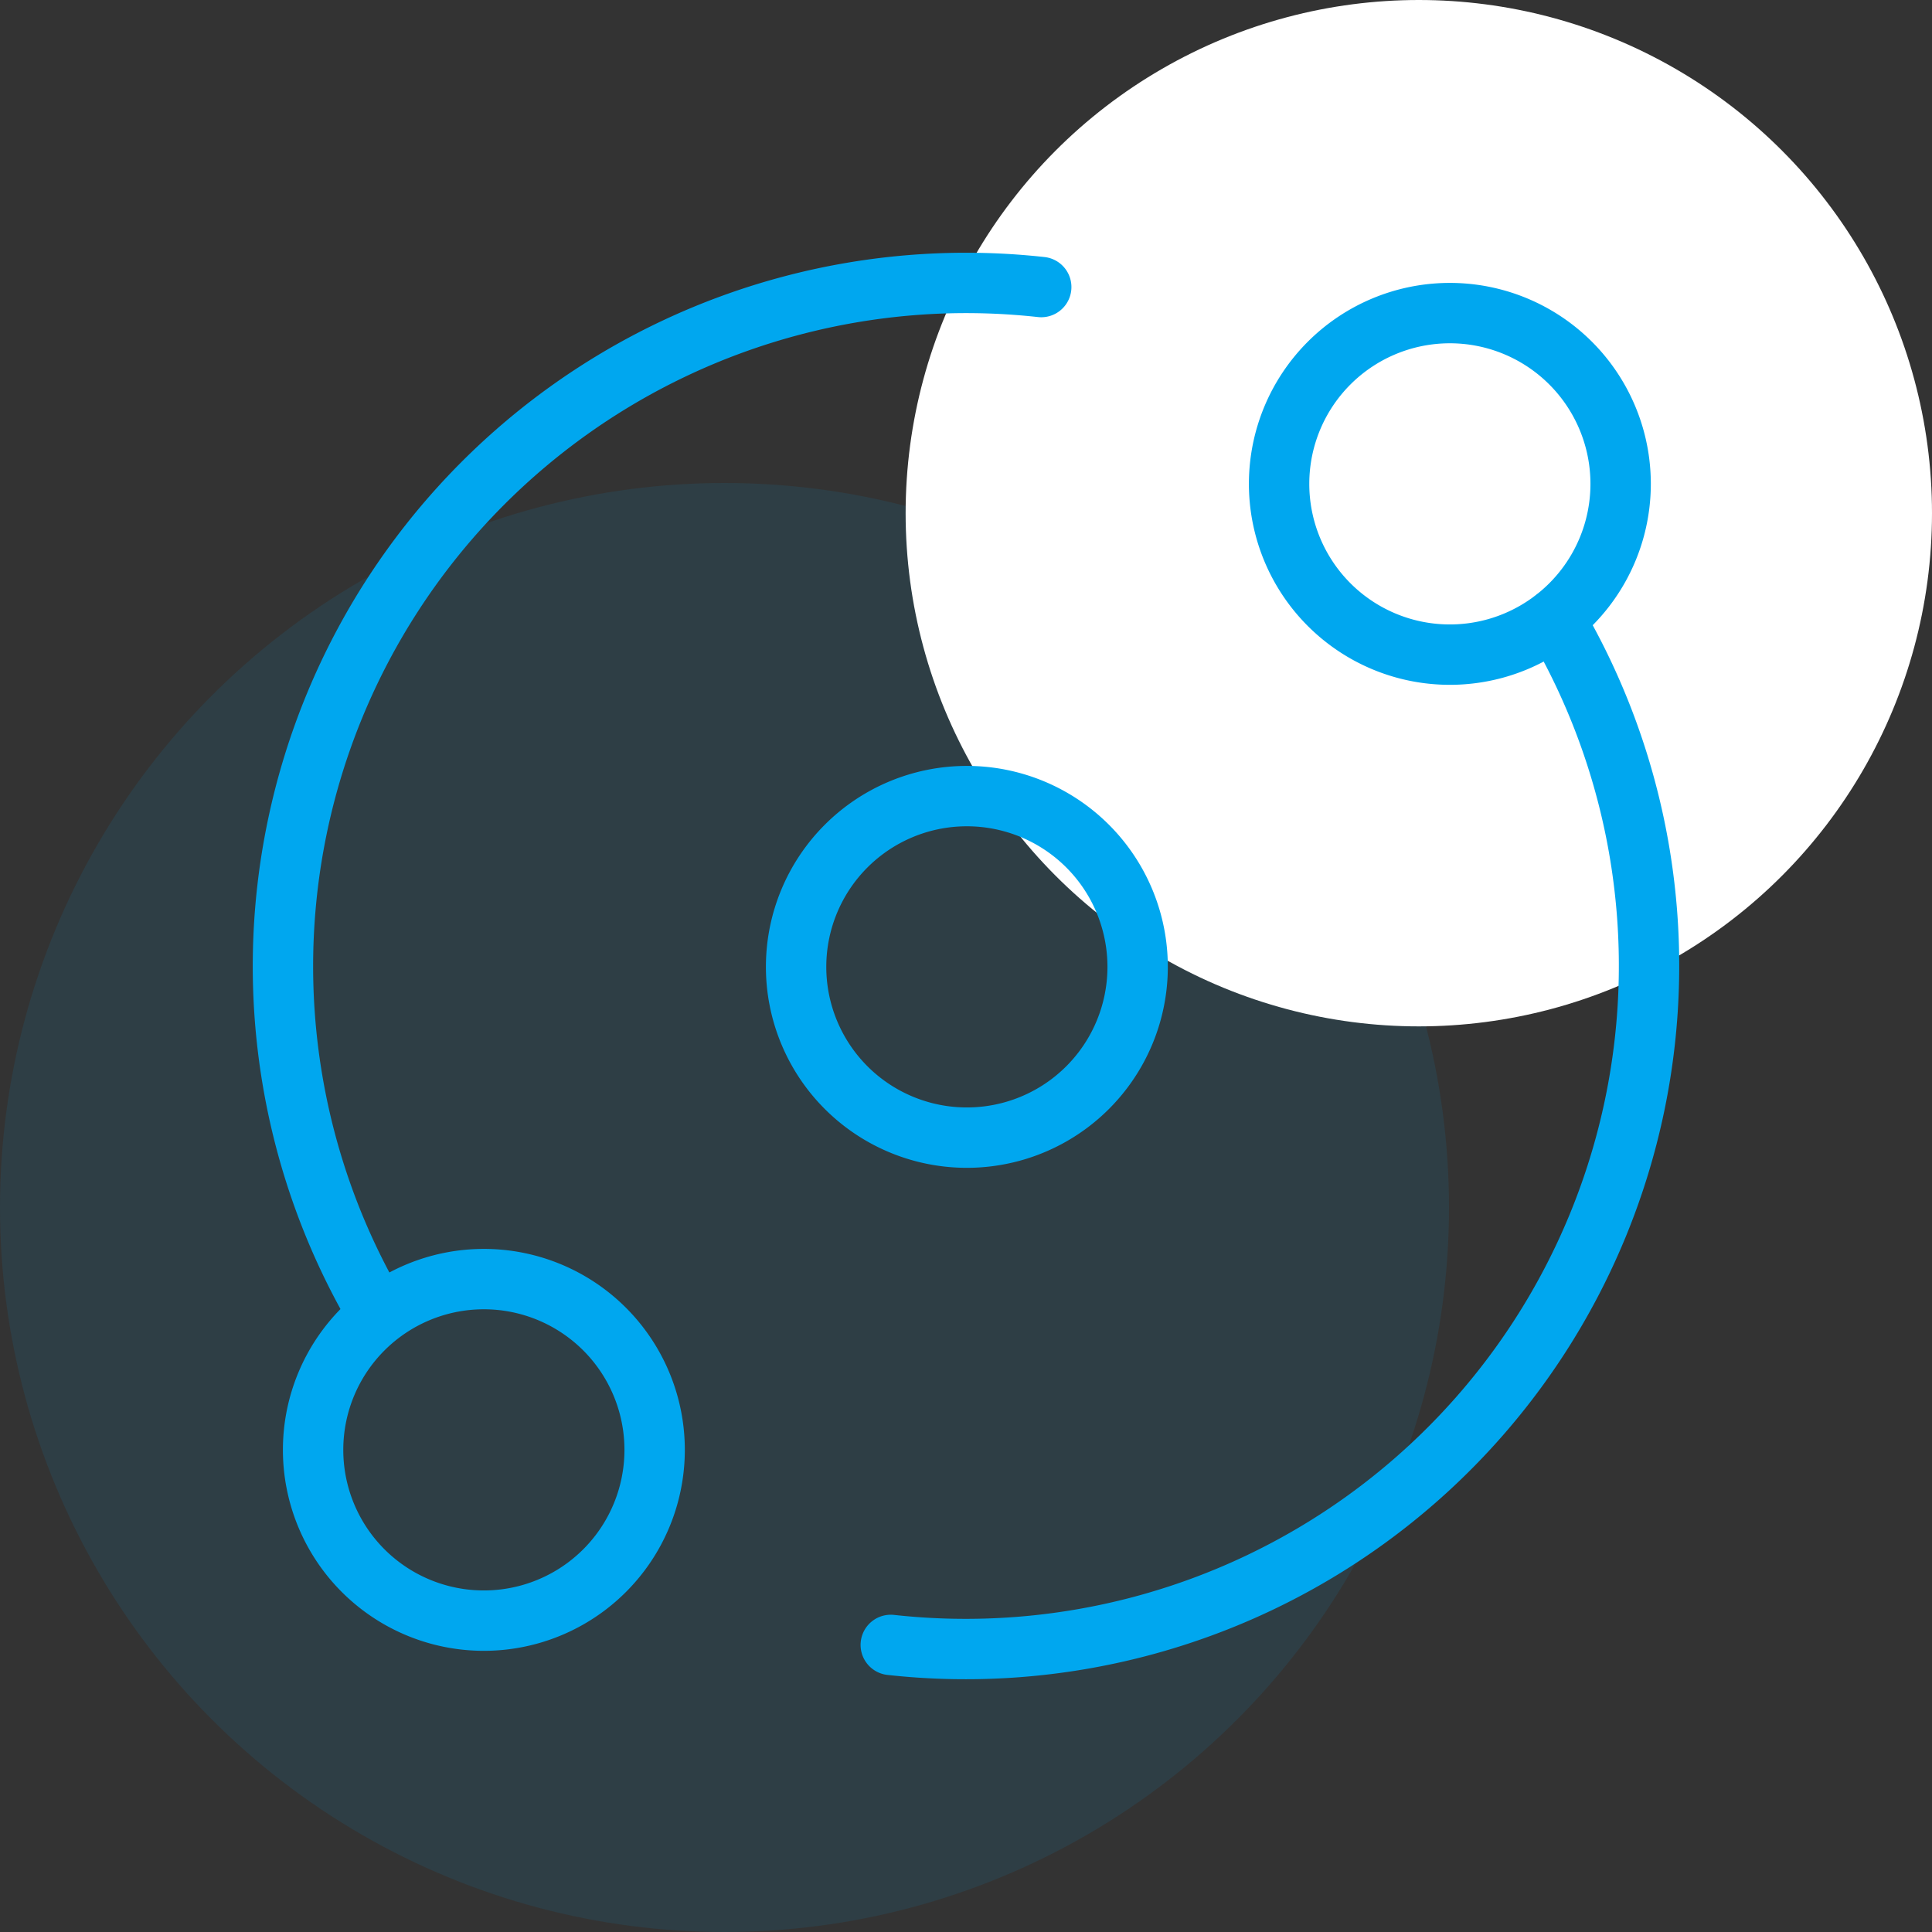
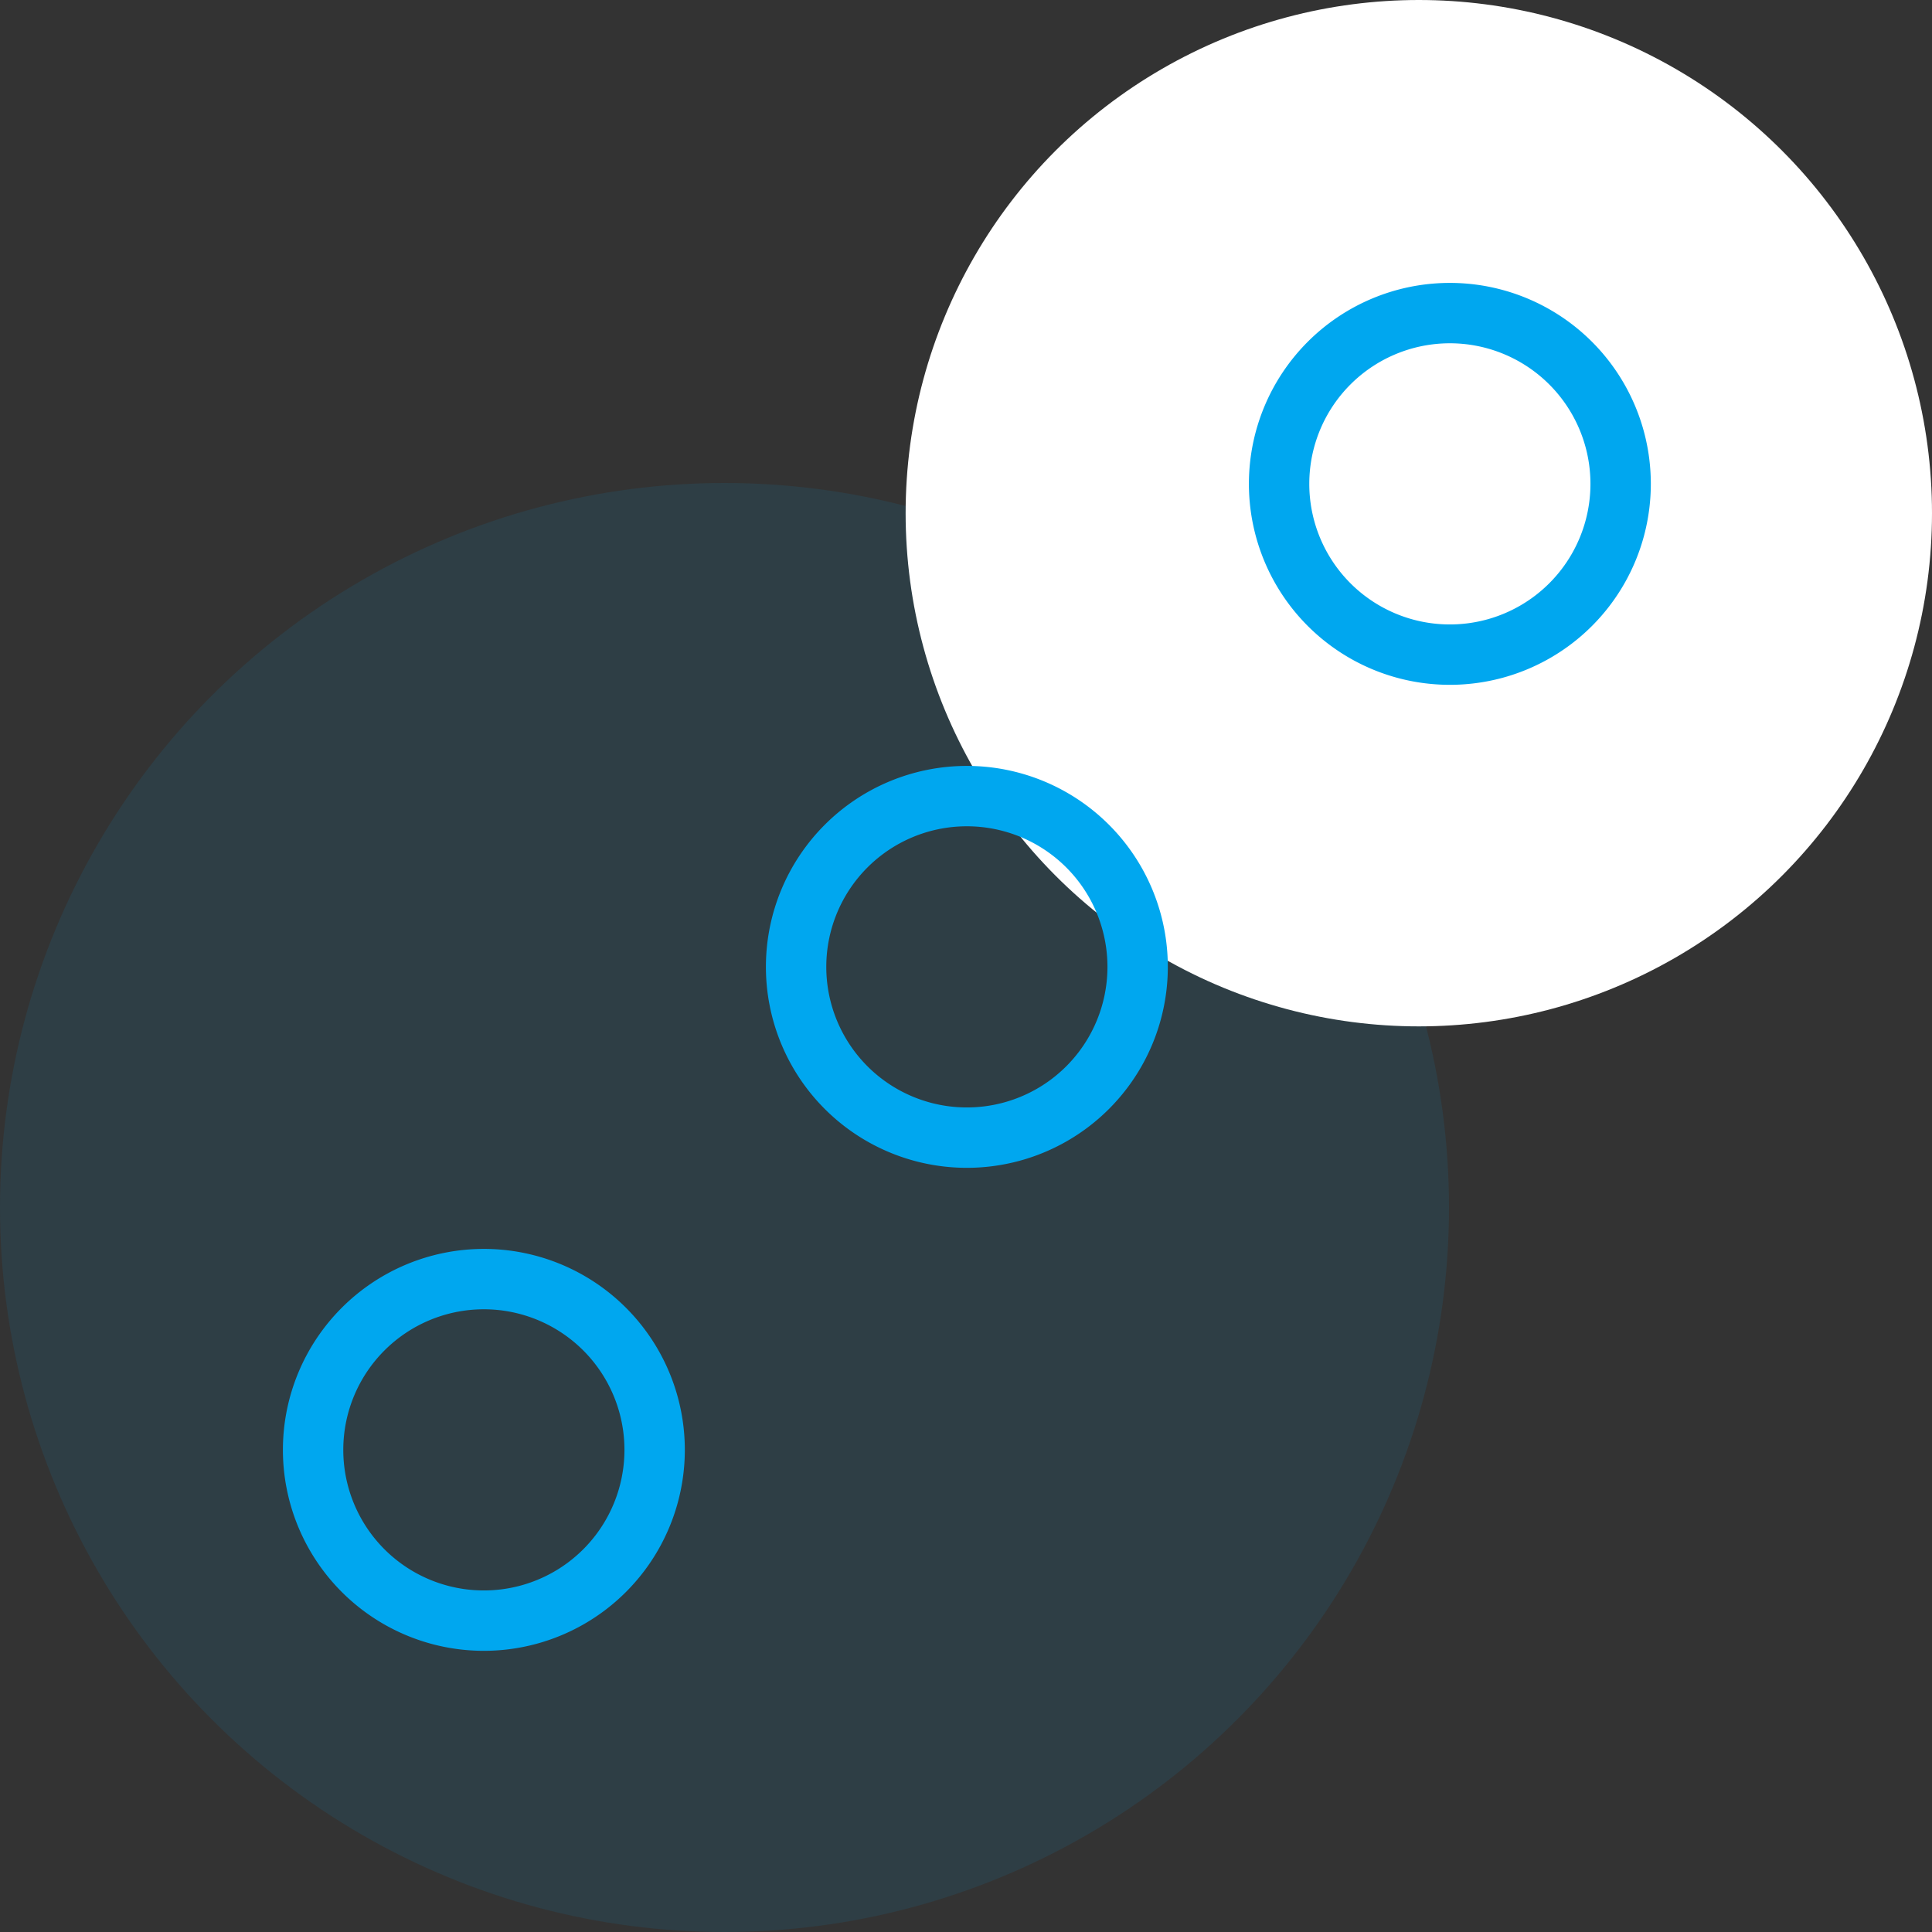
<svg xmlns="http://www.w3.org/2000/svg" width="64" height="64" viewBox="0 0 64 64" fill="none">
  <rect x="0" y="0" width="64" height="64" fill="#333333" stroke="none" />
  <g clip-path="url(#a)">
    <circle cx="24" cy="40" r="24" fill="#00A7EF" fill-opacity=".1" />
    <circle cx="47" cy="17" r="17" fill="#fff" />
    <g clip-path="url(#b)" stroke="#00A7EF" stroke-width="2" stroke-linecap="round" stroke-linejoin="round">
-       <path d="M51.496 20.506A22.635 22.635 0 0 1 29.508 54.49M12.504 43.495A22.636 22.636 0 0 1 34.492 9.509" />
      <path d="M44 20a5.657 5.657 0 1 0 8-8 5.657 5.657 0 0 0-8 8zM12 52a5.657 5.657 0 1 0 8-8 5.657 5.657 0 0 0-8 8zm16-16a5.657 5.657 0 1 0 8-8 5.657 5.657 0 0 0-8 8z" />
    </g>
  </g>
  <defs>
    <clipPath id="a">
      <path fill="#fff" d="M0 0h64v64H0z" />
    </clipPath>
    <clipPath id="b">
      <path fill="#fff" transform="translate(8 8)" d="M0 0h48v48H0z" />
    </clipPath>
  </defs>
</svg>